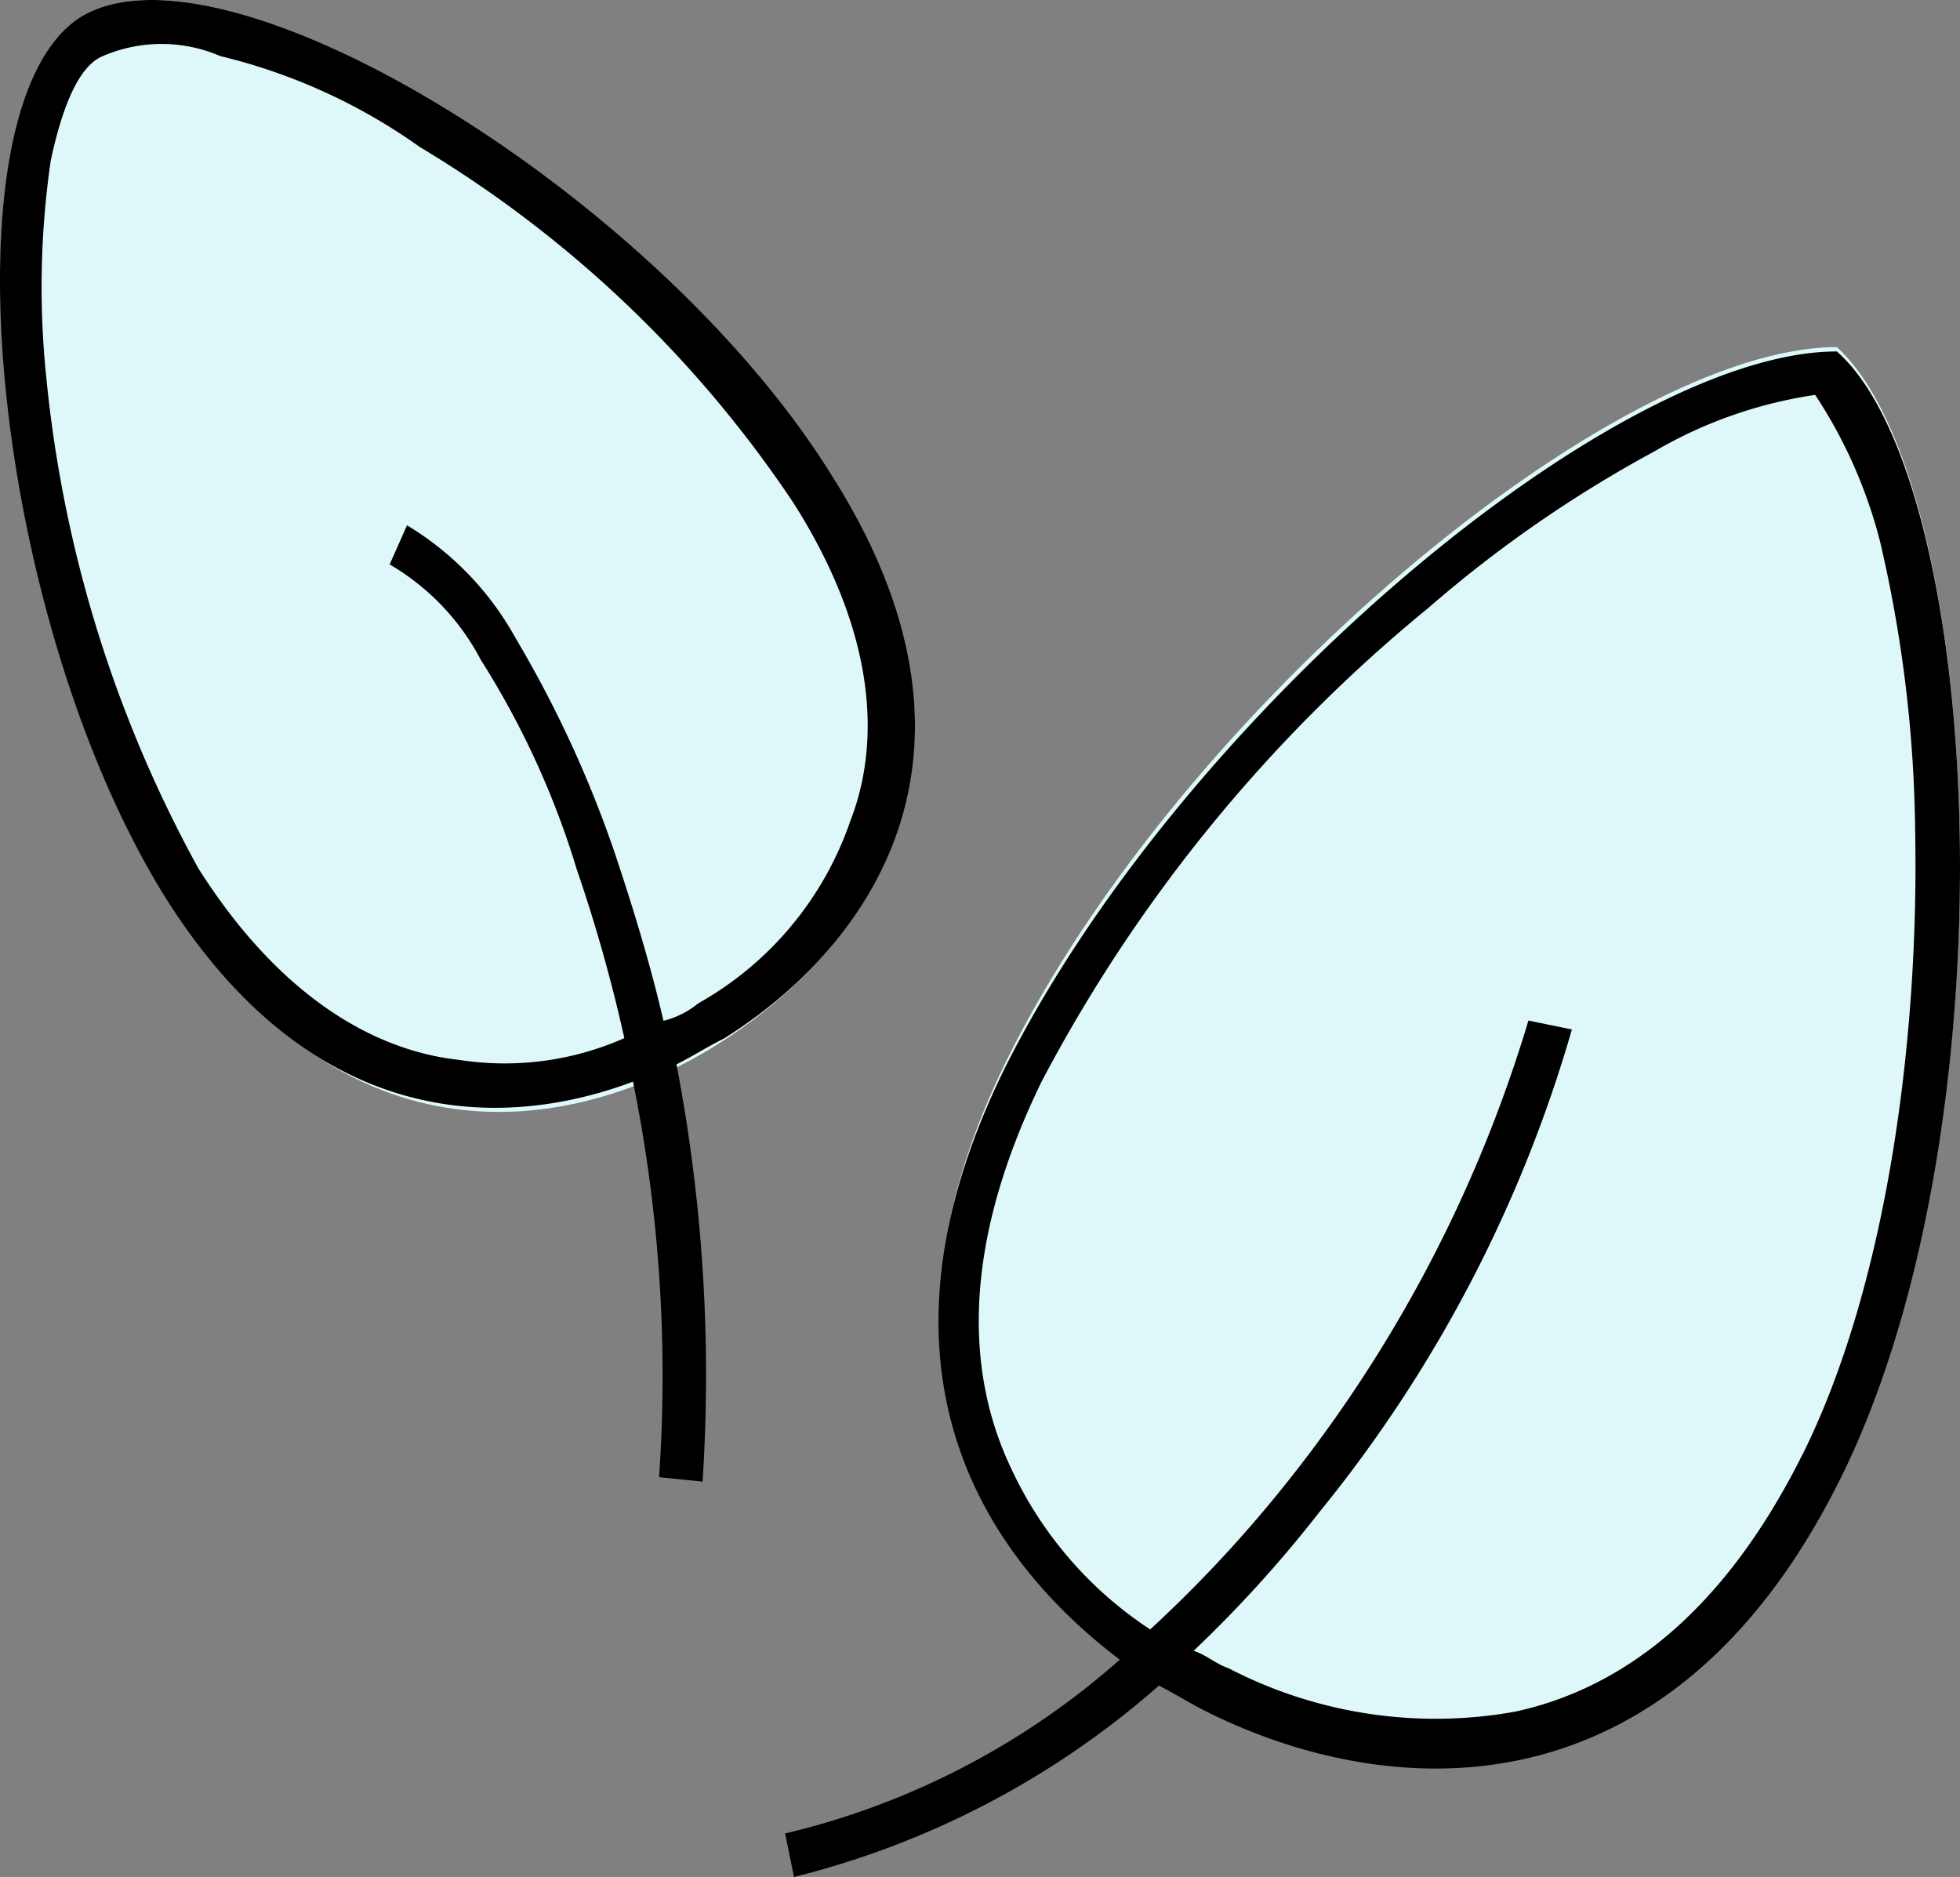
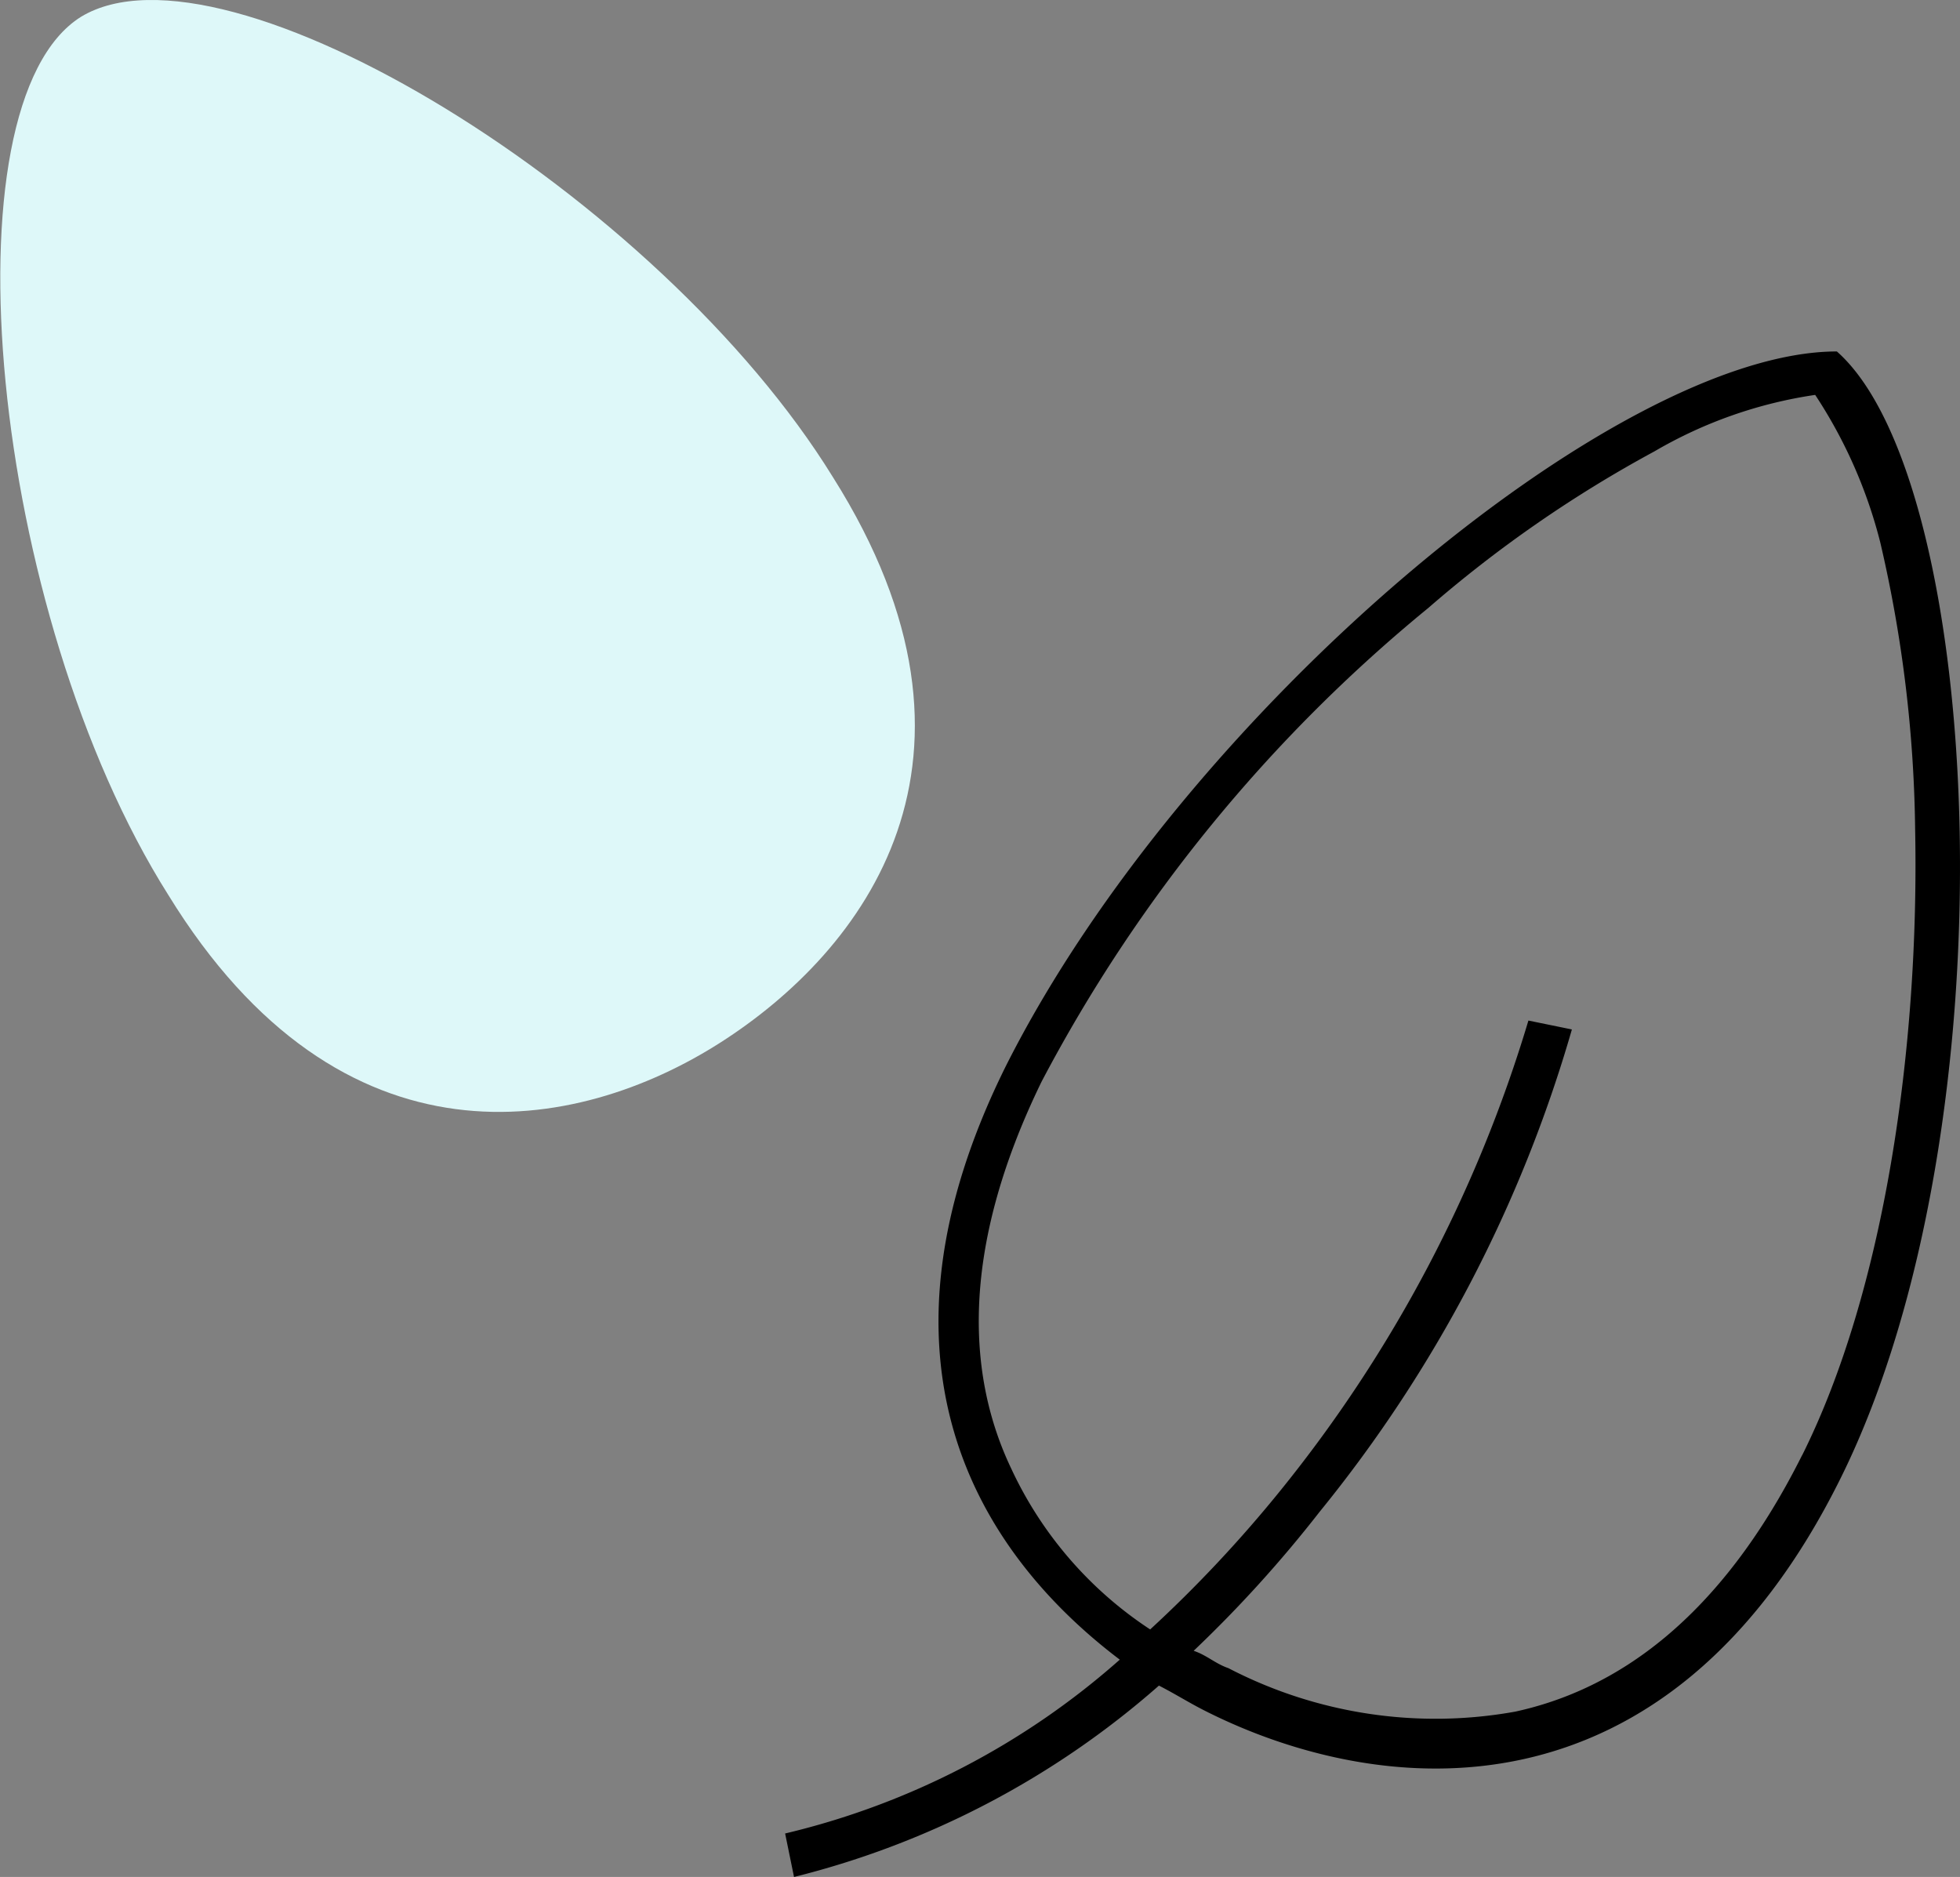
<svg xmlns="http://www.w3.org/2000/svg" id="Layer_1" data-name="Layer 1" width="44.042" height="42.174" viewBox="0 0 44.042 42.174">
  <rect x="0" y="0" width="44.042" height="42.174" fill="#808080" stroke="none" />
  <defs>
    <style>
      .cls-1 {
        fill: #def8f9;
      }
    </style>
  </defs>
  <g>
    <path class="cls-1" d="M20.7,13.642c4,6.347.683,10.644-2.539,12.7s-8.5,3.027-12.4-3.32C1.75,16.669.676,5.243,3.8,3.29,7.024,1.337,16.789,7.294,20.7,13.642Z" transform="translate(-1.979 -2.913)" />
-     <path class="cls-1" d="M43.352,36.005C39.446,43.915,33,43.231,29.094,41.278s-8.4-6.64-4.492-14.55S38.274,10.712,43.254,10.712C46.574,13.74,47.258,28.192,43.352,36.005Z" transform="translate(-1.979 -2.913)" />
-     <path d="M20.7,13.642C16.789,7.294,7.024,1.337,3.8,3.29.676,5.243,1.75,16.669,5.657,23.017c3.222,5.175,7.421,5.371,10.546,4.2a33.2,33.2,0,0,1,.586,8.887l.977.1a37.006,37.006,0,0,0-.586-9.375c.391-.2.684-.39,1.074-.586C21.379,24.286,24.7,19.989,20.7,13.642ZM17.668,25.458a1.969,1.969,0,0,1-.781.391c-.293-1.27-.684-2.539-1.074-3.711a25.681,25.681,0,0,0-2.246-4.883,6.791,6.791,0,0,0-2.442-2.539l-.39.879a5.376,5.376,0,0,1,2.05,2.148,19.109,19.109,0,0,1,2.149,4.688,35.431,35.431,0,0,1,1.074,3.808,6.643,6.643,0,0,1-3.711.489c-1.855-.2-4-1.368-5.859-4.3A28.686,28.686,0,0,1,3.02,11.4a19.667,19.667,0,0,1,.1-4.883q.44-2.05,1.171-2.344a3.327,3.327,0,0,1,2.637,0A12.957,12.957,0,0,1,11.418,6.22a26.4,26.4,0,0,1,8.4,8.008c1.855,2.929,1.953,5.371,1.269,7.129A7.483,7.483,0,0,1,17.668,25.458Z" transform="translate(-1.979 -2.913)" />
    <path d="M43.254,10.81c-4.98,0-14.648,8.1-18.652,16.015-3.321,6.641-.684,10.938,2.539,13.379a17.393,17.393,0,0,1-7.52,3.906l.2.977a19.559,19.559,0,0,0,8.2-4.3c.39.2.683.391,1.074.586C33,43.329,39.445,44.013,43.352,36.1S46.574,13.74,43.254,10.81Zm-.781,24.8c-1.856,3.711-4.2,5.274-6.446,5.762a10.094,10.094,0,0,1-6.445-.977c-.293-.1-.488-.293-.781-.39a28.318,28.318,0,0,0,2.832-3.125A30.577,30.577,0,0,0,37.3,26.044l-.977-.2A30.807,30.807,0,0,1,30.754,36.4a29.257,29.257,0,0,1-2.93,3.125A8.713,8.713,0,0,1,24.7,35.907c-.976-2.05-1.171-4.883.684-8.691a34.5,34.5,0,0,1,8.691-10.644,28.168,28.168,0,0,1,5.078-3.516,10.046,10.046,0,0,1,3.614-1.27,10.84,10.84,0,0,1,1.464,3.321,29.789,29.789,0,0,1,.782,6.445C45.109,26.435,44.328,31.9,42.473,35.614Z" transform="translate(-1.979 -2.913)" />
  </g>
</svg>